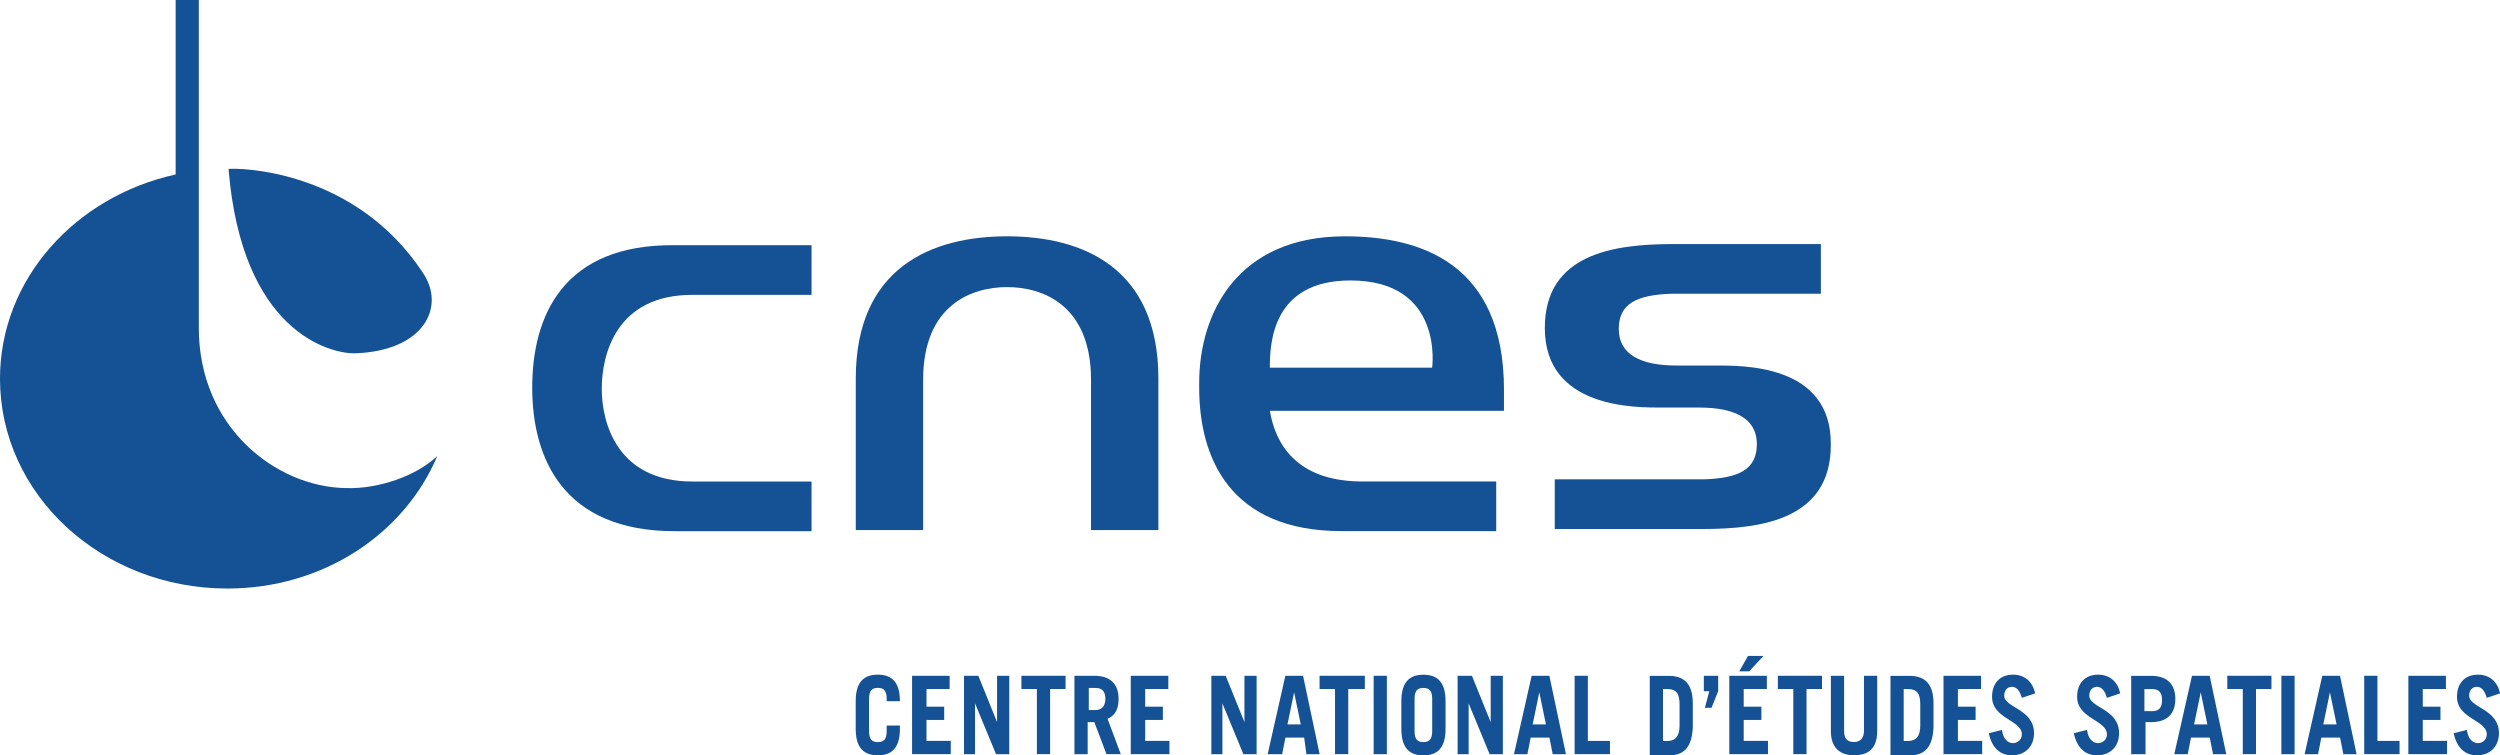
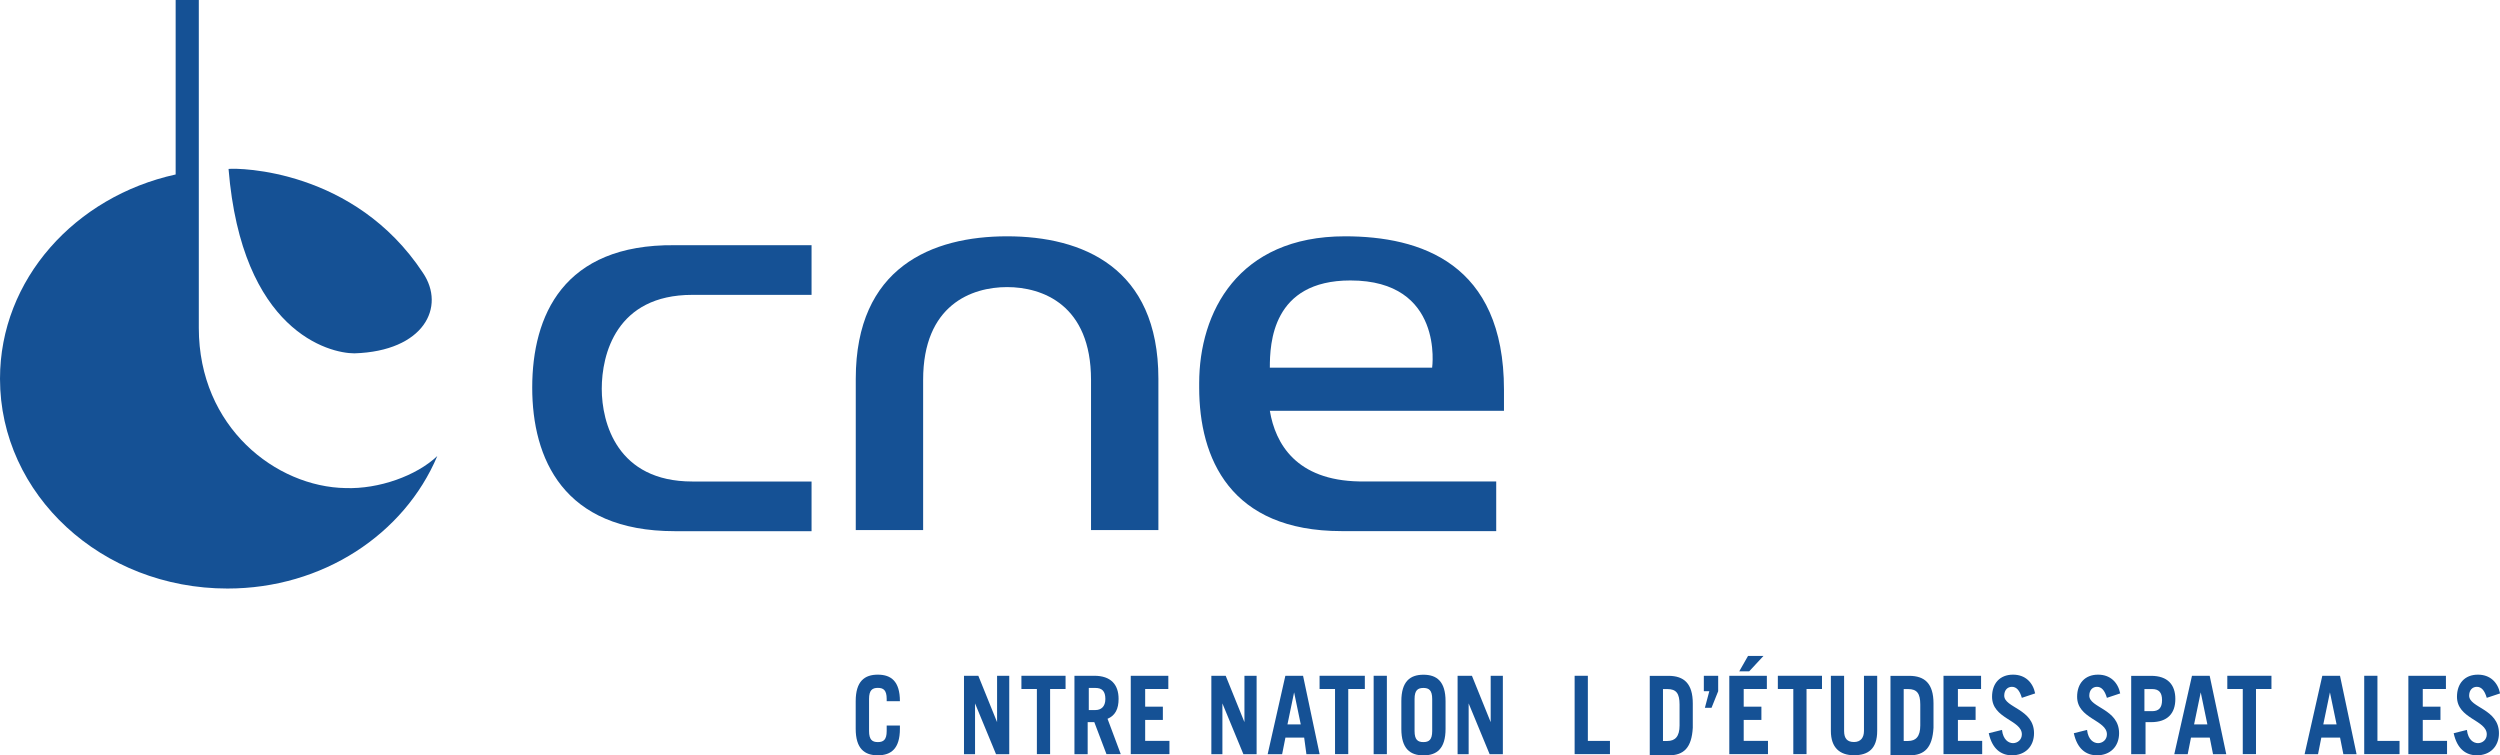
<svg xmlns="http://www.w3.org/2000/svg" id="Layer_2" data-name="Layer 2" viewBox="0 0 380.01 114.81">
  <defs>
    <style>
      .cls-1 {
        fill: #155195;
      }
    </style>
  </defs>
  <g id="Layer_1-2" data-name="Layer 1">
    <g id="g22845">
      <g id="g23593">
        <path id="path23441" class="cls-1" d="M132.1,111.12c0,1.34,.5,1.68,1.34,1.68s1.34-.34,1.34-1.68v-.84h2.01v.5c0,3.02-1.34,4.03-3.36,4.03s-3.36-1.01-3.36-4.03v-4.2c0-3.02,1.34-4.03,3.36-4.03s3.36,1.01,3.36,4.03h-2.01v-.34c0-1.34-.5-1.68-1.34-1.68s-1.34,.34-1.34,1.68v4.87" />
-         <path id="path23443" class="cls-1" d="M138.64,114.64v-11.92h5.71v2.01h-3.52v2.69h2.69v2.01h-2.69v3.19h3.69v2.01h-5.87" />
        <path id="path23445" class="cls-1" d="M146.53,114.64v-11.92h2.18l2.85,7.05h0v-7.05h1.85v11.92h-2.01l-3.19-7.72h0v7.72h-1.68" />
        <path id="path23447" class="cls-1" d="M161.97,102.72v2.01h-2.35v9.9h-2.01v-9.9h-2.35v-2.01h6.71" />
        <path id="path23449" class="cls-1" d="M165.5,107.93h1.01c.84,0,1.51-.5,1.51-1.68s-.5-1.68-1.51-1.68h-1.01v3.36Zm2.69,6.71l-1.85-4.87h-1.01v4.87h-2.01v-11.92h3.02c2.52,0,3.69,1.34,3.69,3.52,0,1.51-.5,2.52-1.68,3.02l2.01,5.37h-2.18" />
        <path id="path23451" class="cls-1" d="M171.88,114.64v-11.92h5.71v2.01h-3.52v2.69h2.69v2.01h-2.69v3.19h3.69v2.01h-5.87" />
        <path id="path23453" class="cls-1" d="M184.13,114.64v-11.92h2.18l2.85,7.05h0v-7.05h1.85v11.92h-2.01l-3.19-7.72h0v7.72h-1.68" />
        <path id="path23455" class="cls-1" d="M195.71,110.11h2.01l-1.01-4.87h0l-1.01,4.87Zm-3.02,4.53l2.69-11.92h2.69l2.52,11.92h-2.01l-.34-2.52h-2.85l-.5,2.52h-2.18" />
        <path id="path23457" class="cls-1" d="M207.46,102.72v2.01h-2.52v9.9h-2.01v-9.9h-2.35v-2.01h6.88" />
        <path id="path23459" class="cls-1" d="M208.8,114.64h2.01v-11.92h-2.01v11.92Z" />
        <path id="path23461" class="cls-1" d="M215.02,111.12c0,1.34,.5,1.68,1.34,1.68s1.34-.34,1.34-1.68v-4.87c0-1.34-.5-1.68-1.34-1.68s-1.34,.34-1.34,1.68v4.87Zm-2.01-4.53c0-3.02,1.34-4.03,3.36-4.03s3.36,1.01,3.36,4.03v4.2c0,3.02-1.34,4.03-3.36,4.03s-3.36-1.01-3.36-4.03v-4.2" />
        <path id="path23463" class="cls-1" d="M221.56,114.64v-11.92h2.18l2.85,7.05h0v-7.05h1.85v11.92h-2.01l-3.19-7.72h0v7.72h-1.68" />
-         <path id="path23465" class="cls-1" d="M232.98,110.11h2.01l-1.01-4.87h0l-1.01,4.87Zm-2.85,4.53l2.69-11.92h2.69l2.52,11.92h-2.01l-.5-2.52h-2.85l-.5,2.52h-2.01" />
        <path id="path23467" class="cls-1" d="M239.35,114.64v-11.92h2.01v9.9h3.36v2.01h-5.37" />
        <path id="path23469" class="cls-1" d="M252.78,112.63h.67c1.17,0,1.85-.67,1.85-2.35v-3.19c0-1.68-.5-2.35-1.85-2.35h-.67v7.89h0Zm-2.01-9.9h2.85c2.35,0,3.69,1.17,3.69,4.2v3.69c-.17,3.02-1.34,4.2-3.69,4.2h-2.85v-12.09" />
        <path id="path23471" class="cls-1" d="M259.83,105.07h-.84v-2.35h2.18v2.35l-1.01,2.52h-1.01l.67-2.52" />
        <path id="path23473" class="cls-1" d="M268.06,99.7l-2.18,2.35h-1.51l1.34-2.35h2.35Zm-5.2,14.94v-11.92h5.71v2.01h-3.52v2.69h2.69v2.01h-2.69v3.19h3.69v2.01h-5.87" />
        <path id="path23475" class="cls-1" d="M276.95,102.72v2.01h-2.35v9.9h-2.01v-9.9h-2.35v-2.01h6.71" />
        <path id="path23477" class="cls-1" d="M280.31,102.72v8.39c0,1.17,.5,1.68,1.51,1.68s1.51-.67,1.51-1.68v-8.39h2.01v8.39c0,2.69-1.34,3.69-3.52,3.69s-3.52-1.17-3.52-3.69v-8.39h2.01" />
        <path id="path23479" class="cls-1" d="M289.37,112.63h.67c1.17,0,1.85-.67,1.85-2.35v-3.19c0-1.68-.5-2.35-1.85-2.35h-.67v7.89h0Zm-2.01-9.9h2.85c2.35,0,3.69,1.17,3.69,4.2v3.69c-.17,3.02-1.34,4.2-3.69,4.2h-2.85v-12.09" />
        <path id="path23481" class="cls-1" d="M295.42,114.64v-11.92h5.71v2.01h-3.52v2.69h2.69v2.01h-2.69v3.19h3.69v2.01h-5.87" />
        <path id="path23483" class="cls-1" d="M307.33,106.08c-.34-1.17-.84-1.68-1.51-1.68s-1.17,.5-1.17,1.34c0,1.85,4.53,2.01,4.53,5.71,0,2.01-1.34,3.36-3.36,3.36-1.68,0-3.02-1.01-3.52-3.36l2.01-.5c.17,1.51,1.01,2.01,1.68,2.01s1.34-.5,1.34-1.34c0-2.18-4.53-2.35-4.53-5.71,0-2.01,1.17-3.36,3.19-3.36,1.85,0,3.02,1.17,3.36,2.85l-2.01,.67" />
        <path id="path23485" class="cls-1" d="M320.26,106.08c-.34-1.17-.84-1.68-1.51-1.68s-1.17,.5-1.17,1.34c0,1.85,4.53,2.01,4.53,5.71,0,2.01-1.34,3.36-3.36,3.36-1.68,0-3.02-1.01-3.52-3.36l2.01-.5c.17,1.51,1.01,2.01,1.68,2.01s1.34-.5,1.34-1.34c0-2.18-4.53-2.35-4.53-5.71,0-2.01,1.17-3.36,3.19-3.36,1.85,0,3.02,1.17,3.36,2.85l-2.01,.67" />
        <path id="path23487" class="cls-1" d="M325.96,108.1h1.17c1.01,0,1.51-.5,1.51-1.68s-.5-1.68-1.51-1.68h-1.17v3.36Zm-2.01,6.55v-11.92h3.02c2.52,0,3.69,1.34,3.69,3.52s-1.17,3.52-3.69,3.52h-.84v4.87h-2.18" />
        <path id="path23489" class="cls-1" d="M333.52,110.11h2.01l-1.01-4.87h0l-1.01,4.87Zm-3.02,4.53l2.69-11.92h2.69l2.52,11.92h-2.01l-.5-2.52h-2.85l-.5,2.52h-2.01" />
        <path id="path23491" class="cls-1" d="M345.27,102.72v2.01h-2.35v9.9h-2.01v-9.9h-2.35v-2.01h6.71" />
-         <path id="path23493" class="cls-1" d="M346.78,114.64h2.01v-11.92h-2.01v11.92Z" />
        <path id="path23495" class="cls-1" d="M353.16,110.11h2.01l-1.01-4.87h0l-1.01,4.87Zm-2.85,4.53l2.69-11.92h2.69l2.52,11.92h-2.01l-.5-2.52h-2.85l-.5,2.52h-2.01" />
        <path id="path23497" class="cls-1" d="M359.37,114.64v-11.92h2.01v9.9h3.36v2.01h-5.37" />
        <path id="path23499" class="cls-1" d="M366.08,114.64v-11.92h5.71v2.01h-3.52v2.69h2.69v2.01h-2.69v3.19h3.69v2.01h-5.87" />
        <path id="path23501" class="cls-1" d="M378,106.08c-.34-1.17-.84-1.68-1.51-1.68s-1.17,.5-1.17,1.34c0,1.85,4.53,2.01,4.53,5.71,0,2.01-1.34,3.36-3.36,3.36-1.68,0-3.02-1.01-3.52-3.36l2.01-.5c.17,1.51,1.01,2.01,1.68,2.01s1.34-.5,1.34-1.34c0-2.18-4.53-2.35-4.53-5.71,0-2.01,1.17-3.36,3.19-3.36,1.85,0,3.02,1.17,3.36,2.85l-2.01,.67" />
        <path id="path23503" class="cls-1" d="M153.08,35.92c-11.41,0-23,4.7-23,21.65v23h10.24v-22.83c0-11.41,7.39-14.1,12.76-14.1s12.76,2.69,12.76,14.1v22.83h10.24v-23c0-16.95-11.58-21.65-23-21.65" />
        <path id="path23505" class="cls-1" d="M80.9,58.92c0,10.74,4.7,21.82,21.65,21.82h20.81v-7.55h-18.13c-11.41,0-13.76-8.9-13.76-14.1s2.18-14.27,13.76-14.27h18.13v-7.55h-20.81c-16.95-.17-21.65,10.74-21.65,21.65" />
        <path id="path23507" class="cls-1" d="M193.03,62.44h35.58v-3.19c0-19.3-12.76-23.33-24.17-23.33-16.28,0-22.16,11.58-22.16,22.32v.67c0,10.74,4.7,21.82,21.65,21.82h23.5v-7.55h-20.81c-9.57-.17-12.76-5.71-13.6-10.74m24.67-6.55h-24.67c0-3.69,.34-13.26,12.25-13.26,14.27,0,12.42,13.26,12.42,13.26" />
-         <path id="path23509" class="cls-1" d="M260.5,55.56h-5.71c-5.37,0-8.73-1.68-8.73-5.54s2.69-5.2,8.06-5.37h22.66v-7.55h-22.49c-9.06,0-19.47,1.51-19.47,12.76,0,12.25,13.76,12.09,17.79,12.09h5.71c5.37,0,8.73,1.68,8.73,5.54s-2.69,5.2-8.06,5.37h-22.66v7.55h22.49c9.06,0,19.47-1.51,19.47-12.76,.17-12.42-13.6-12.09-17.79-12.09" />
        <path id="path23511" class="cls-1" d="M52.54,74.19c-10.57-.17-22.32-9.23-22.32-24.34V0h-3.52V26.52C11.41,29.88,0,42.47,0,57.57c0,17.62,15.44,31.89,34.58,31.89,14.44,0,26.86-8.22,31.89-20.14-3.19,3.02-8.9,5.04-13.93,4.87" />
        <path id="path23513" class="cls-1" d="M34.74,25.68c1.51-.17,19.13,0,29.54,15.78,3.52,5.2,.17,11.92-10.41,12.25-3.86,0-17.12-3.36-19.13-28.03" />
      </g>
    </g>
  </g>
</svg>